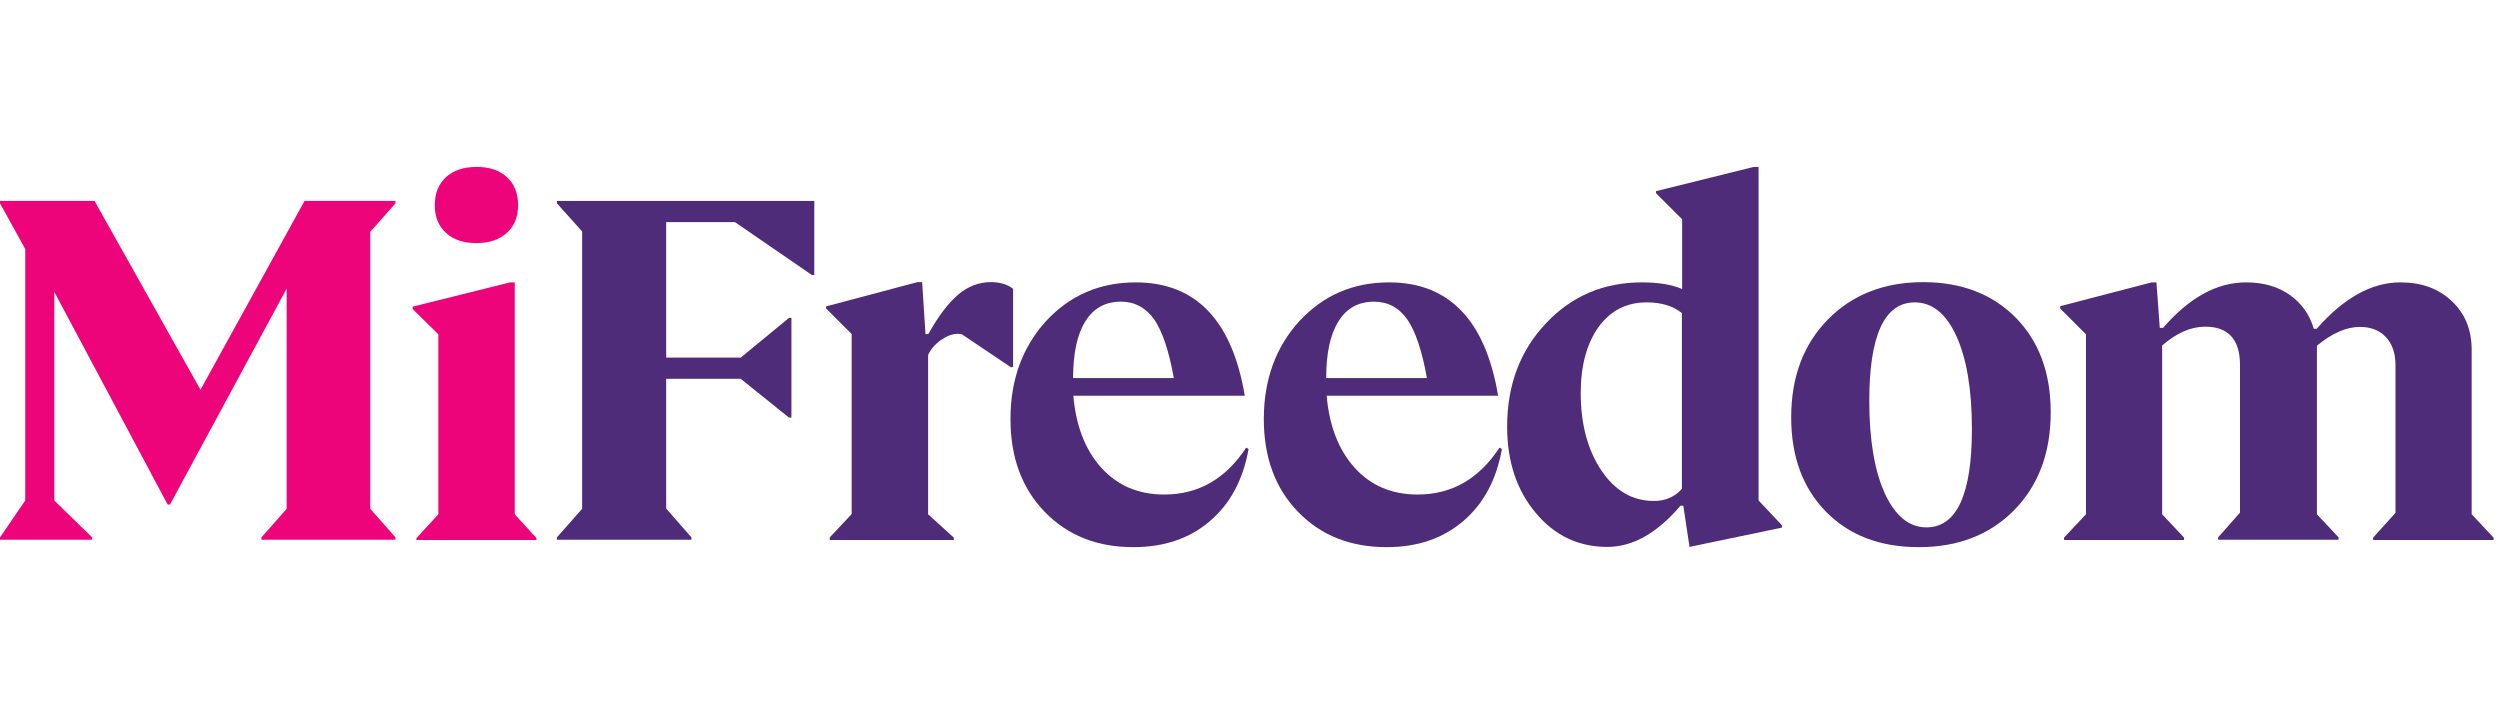
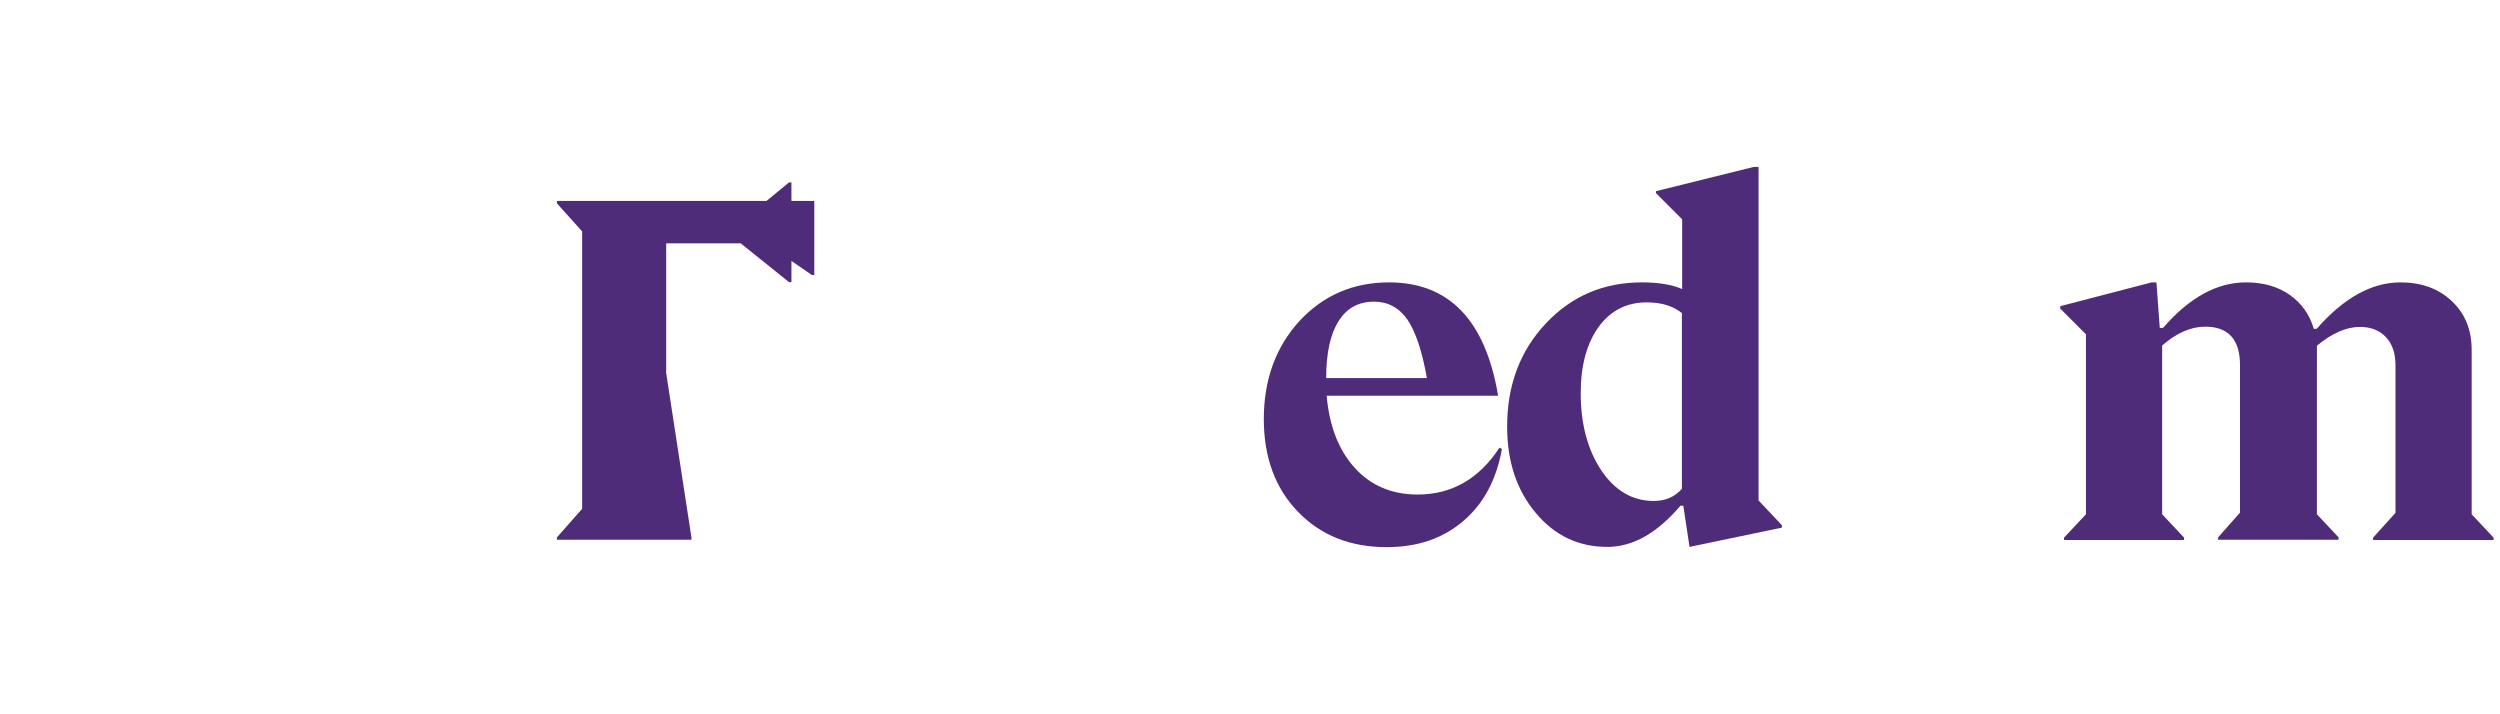
<svg xmlns="http://www.w3.org/2000/svg" version="1.1" x="0px" y="0px" width="1050px" height="300px" viewBox="0 0 1050 300" style="enable-background:new 0 0 1050 300;" xml:space="preserve">
  <style type="text/css">
	.st0{fill:#ED047A;}
	.st1{fill:#4E2C79;}
</style>
  <g id="Layer_1">
</g>
  <g id="Reusable_Shopping_Bag">
    <g>
      <g>
-         <path class="st0" d="M120.4,121.2l-49,90.7h-1l-47.6-89.3v87.6l15.9,15.5v1H0v-1l10.6-15.5V104.6L0,85.4v-1h39.7l44.5,79.3     l43.7-79.3h38.2v1l-10.6,12v116.3l10.6,12v1h-56.3v-1l10.6-12V121.2z" />
-         <path class="st0" d="M225.3,226v0.8h-50.4V226l9.2-10v-75.6l-10.8-10.6v-1l40.9-10.2h2V216L225.3,226z M212.9,97.8     c-3.1,2.8-7.4,4.3-12.8,4.3c-5.4,0-9.7-1.4-12.8-4.3c-3.1-2.8-4.7-6.7-4.7-11.6c0-5,1.6-8.9,4.7-11.8c3.1-2.8,7.4-4.3,12.8-4.3     c5.4,0,9.7,1.4,12.8,4.3c3.1,2.8,4.7,6.8,4.7,11.8C217.6,91.1,216,95,212.9,97.8z" />
-         <path class="st1" d="M290.4,225.7v1h-56.5v-1l10.6-12V97.2l-10.6-11.8v-1H342v31.1h-1l-32.3-22.2h-28.9v56.9h31.3l20.3-16.7h1     v41.9h-1l-20.3-16.3h-31.3v54.5L290.4,225.7z" />
-         <path class="st1" d="M348.5,225.7l9.2-9.8v-75.6l-10.8-10.8v-0.8l38.4-10.2h2l1.4,21.8h1.2c4.3-7.7,8.6-13.3,12.7-16.7     c4.1-3.4,8.6-5.1,13.5-5.1c3.9,0,7,0.9,9.4,2.8v32.9h-1l-20.5-13.8c-0.5-0.1-1.2-0.2-1.8-0.2c-2.2,0-4.5,0.9-7,2.6     c-2.5,1.8-4.3,3.9-5.4,6.3V216l10.8,9.8v1h-52.1V225.7z" />
-         <path class="st1" d="M476,229.8c-15.2,0-27.6-4.9-37.2-14.8c-9.6-9.9-14.4-22.9-14.4-39c0-16.5,5-30.2,14.9-41.1     c10-10.8,22.5-16.3,37.7-16.3c25.2,0,40.5,15.9,45.8,47.6h-72c1.1,12.7,5,22.8,11.8,30.3c6.8,7.5,15.6,11.2,26.4,11.2     c14.4,0,25.8-6.6,34.4-19.7l1,0.6c-2.3,12.9-7.7,23-16.3,30.3C499.6,226.2,488.9,229.8,476,229.8z M470.8,126.7     c-6.5,0-11.5,2.7-14.9,8.2c-3.5,5.5-5.2,13.5-5.2,23.9h42.3c-2-11.4-4.8-19.6-8.2-24.6C481.2,129.2,476.6,126.7,470.8,126.7z" />
+         <path class="st1" d="M290.4,225.7v1h-56.5v-1l10.6-12V97.2l-10.6-11.8v-1H342v31.1h-1l-32.3-22.2h-28.9h31.3l20.3-16.7h1     v41.9h-1l-20.3-16.3h-31.3v54.5L290.4,225.7z" />
        <path class="st1" d="M582.4,229.8c-15.2,0-27.6-4.9-37.2-14.8c-9.6-9.9-14.4-22.9-14.4-39c0-16.5,5-30.2,14.9-41.1     c10-10.8,22.5-16.3,37.7-16.3c25.2,0,40.5,15.9,45.8,47.6h-72c1.1,12.7,5,22.8,11.8,30.3c6.8,7.5,15.6,11.2,26.4,11.2     c14.4,0,25.8-6.6,34.4-19.7l1,0.6c-2.3,12.9-7.7,23-16.3,30.3S595.3,229.8,582.4,229.8z M577.1,126.7c-6.5,0-11.5,2.7-14.9,8.2     c-3.5,5.5-5.2,13.5-5.2,23.9h42.3c-2-11.4-4.8-19.6-8.2-24.6C587.6,129.2,582.9,126.7,577.1,126.7z" />
        <path class="st1" d="M633,179.2c0-17.4,5.4-31.8,16.2-43.3c10.8-11.5,24.2-17.3,40.4-17.3c6.9,0,12.5,0.9,16.9,2.8V92.1l-11-11     v-0.8l41.1-10.2h2v140.1l9.8,10.4v1l-38.8,8.1l-2.6-17.3h-1.2c-9.8,11.5-20,17.3-30.7,17.3c-12.2,0-22.2-4.8-30.1-14.3     C637,205.9,633,193.8,633,179.2z M663.9,165.1c0,13,2.9,23.8,8.6,32.4c5.8,8.6,13.1,12.9,22.1,12.9c4.9,0,8.8-1.7,11.8-5.1v-73.8     c-3.7-3-8.6-4.5-14.8-4.5c-8.4,0-15.1,3.4-20.1,10.2C666.5,144.1,663.9,153.4,663.9,165.1z" />
-         <path class="st1" d="M805.9,229.8c-16.3,0-29.3-5-39-14.9s-14.6-23.1-14.6-39.6c0-16.9,5.1-30.6,15.4-41.1     c10.2-10.4,23.6-15.7,40-15.7c16.1,0,29.1,5,38.9,14.9c9.8,10,14.7,23.2,14.7,39.8c0,16.9-5.1,30.6-15.3,41     C835.8,224.6,822.4,229.8,805.9,229.8z M809.1,221.5c12.7,0,19.1-13.8,19.1-41.3c0-16.5-2.2-29.6-6.5-39     c-4.3-9.5-10.2-14.2-17.5-14.2c-12.7,0-19.1,13.8-19.1,41.3c0,16.4,2.2,29.4,6.5,38.9C796,216.7,801.8,221.5,809.1,221.5z" />
        <path class="st1" d="M982.2,225.7v1h-50.6v-1l9.2-10.4v-62c0-10.7-4.9-16.1-14.6-16.1c-6,0-12,2.6-18.1,7.9V216l9.2,9.8v1h-50.4     v-1l9.2-9.8v-75.6l-10.8-10.8v-1l38.4-10h2l1.4,19.1h1.4c11-12.7,22.6-19.1,34.8-19.1c7.2,0,13.3,1.7,18.3,5.2     c5,3.5,8.4,8.2,10.2,14.3h1.2c11.4-13,23.1-19.5,35.2-19.5c8.8,0,16,2.6,21.6,7.9c5.6,5.3,8.3,12.1,8.3,20.5V216l9.2,9.8v1h-50.6     v-1l9.4-10.4v-62c0-5-1.3-8.9-4-11.8c-2.6-2.8-6.3-4.3-10.9-4.3c-5.7,0-11.7,2.6-18.1,7.9v1.8V216L982.2,225.7z" />
      </g>
    </g>
  </g>
</svg>